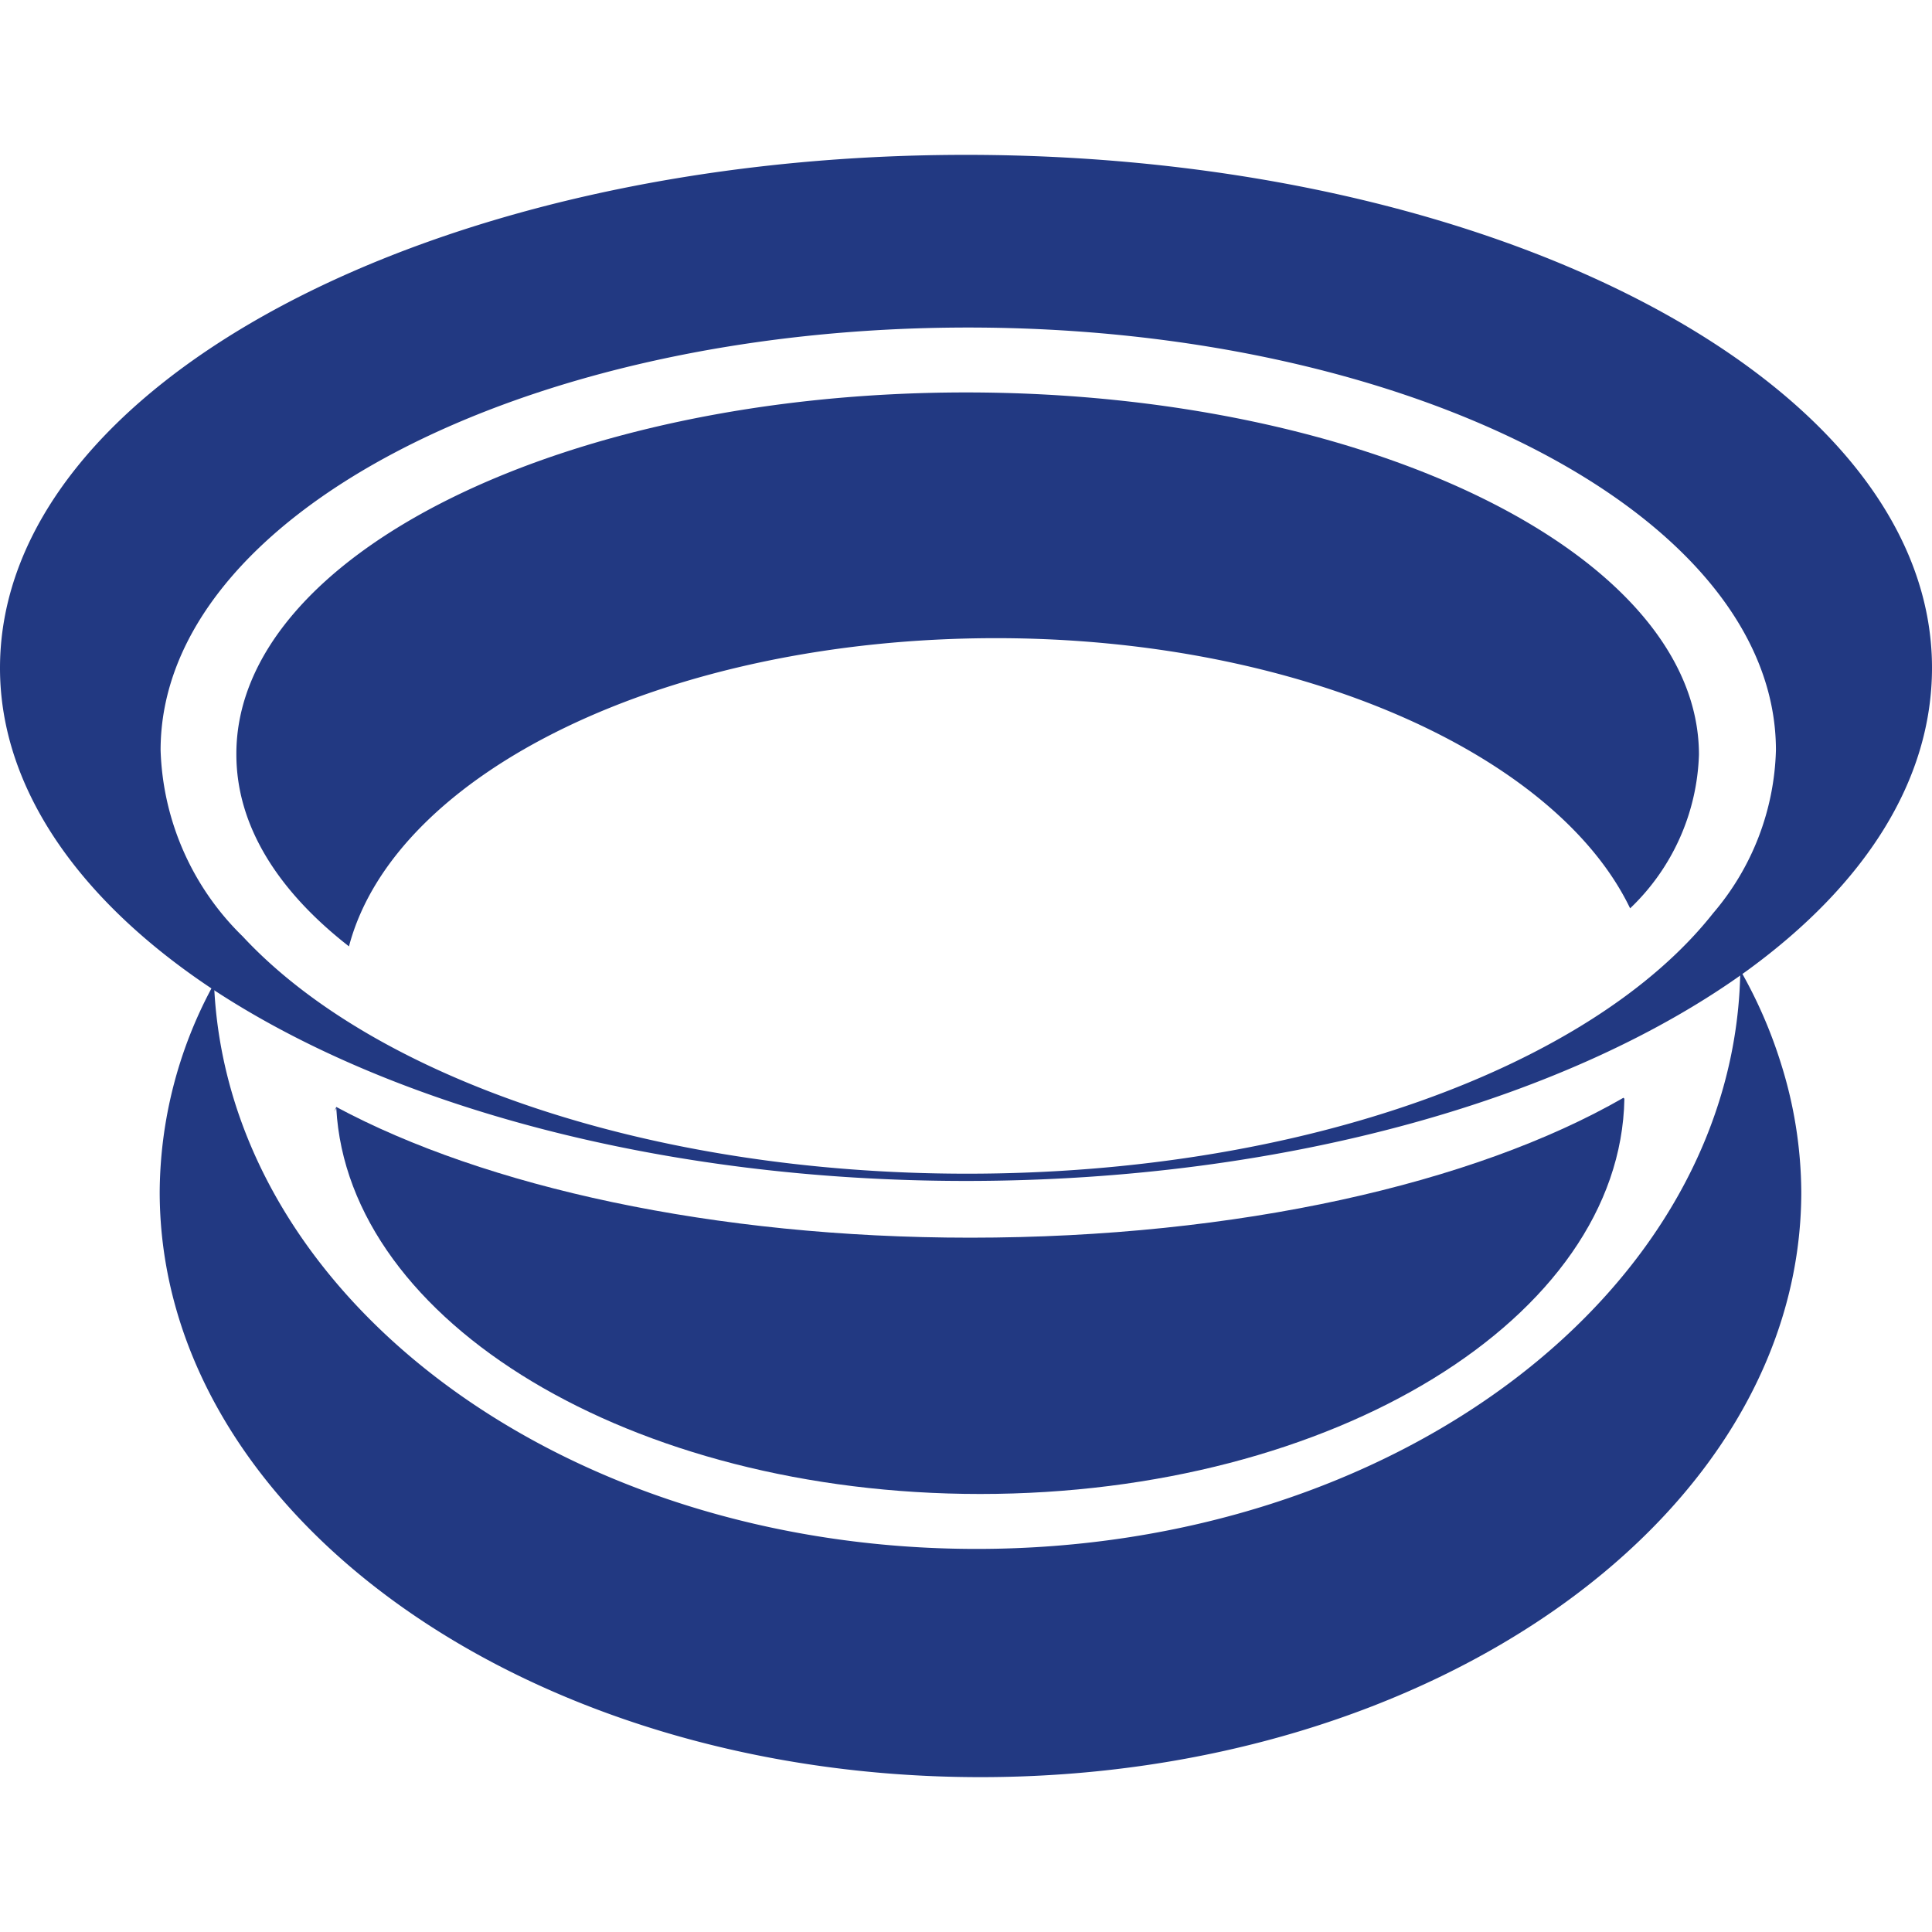
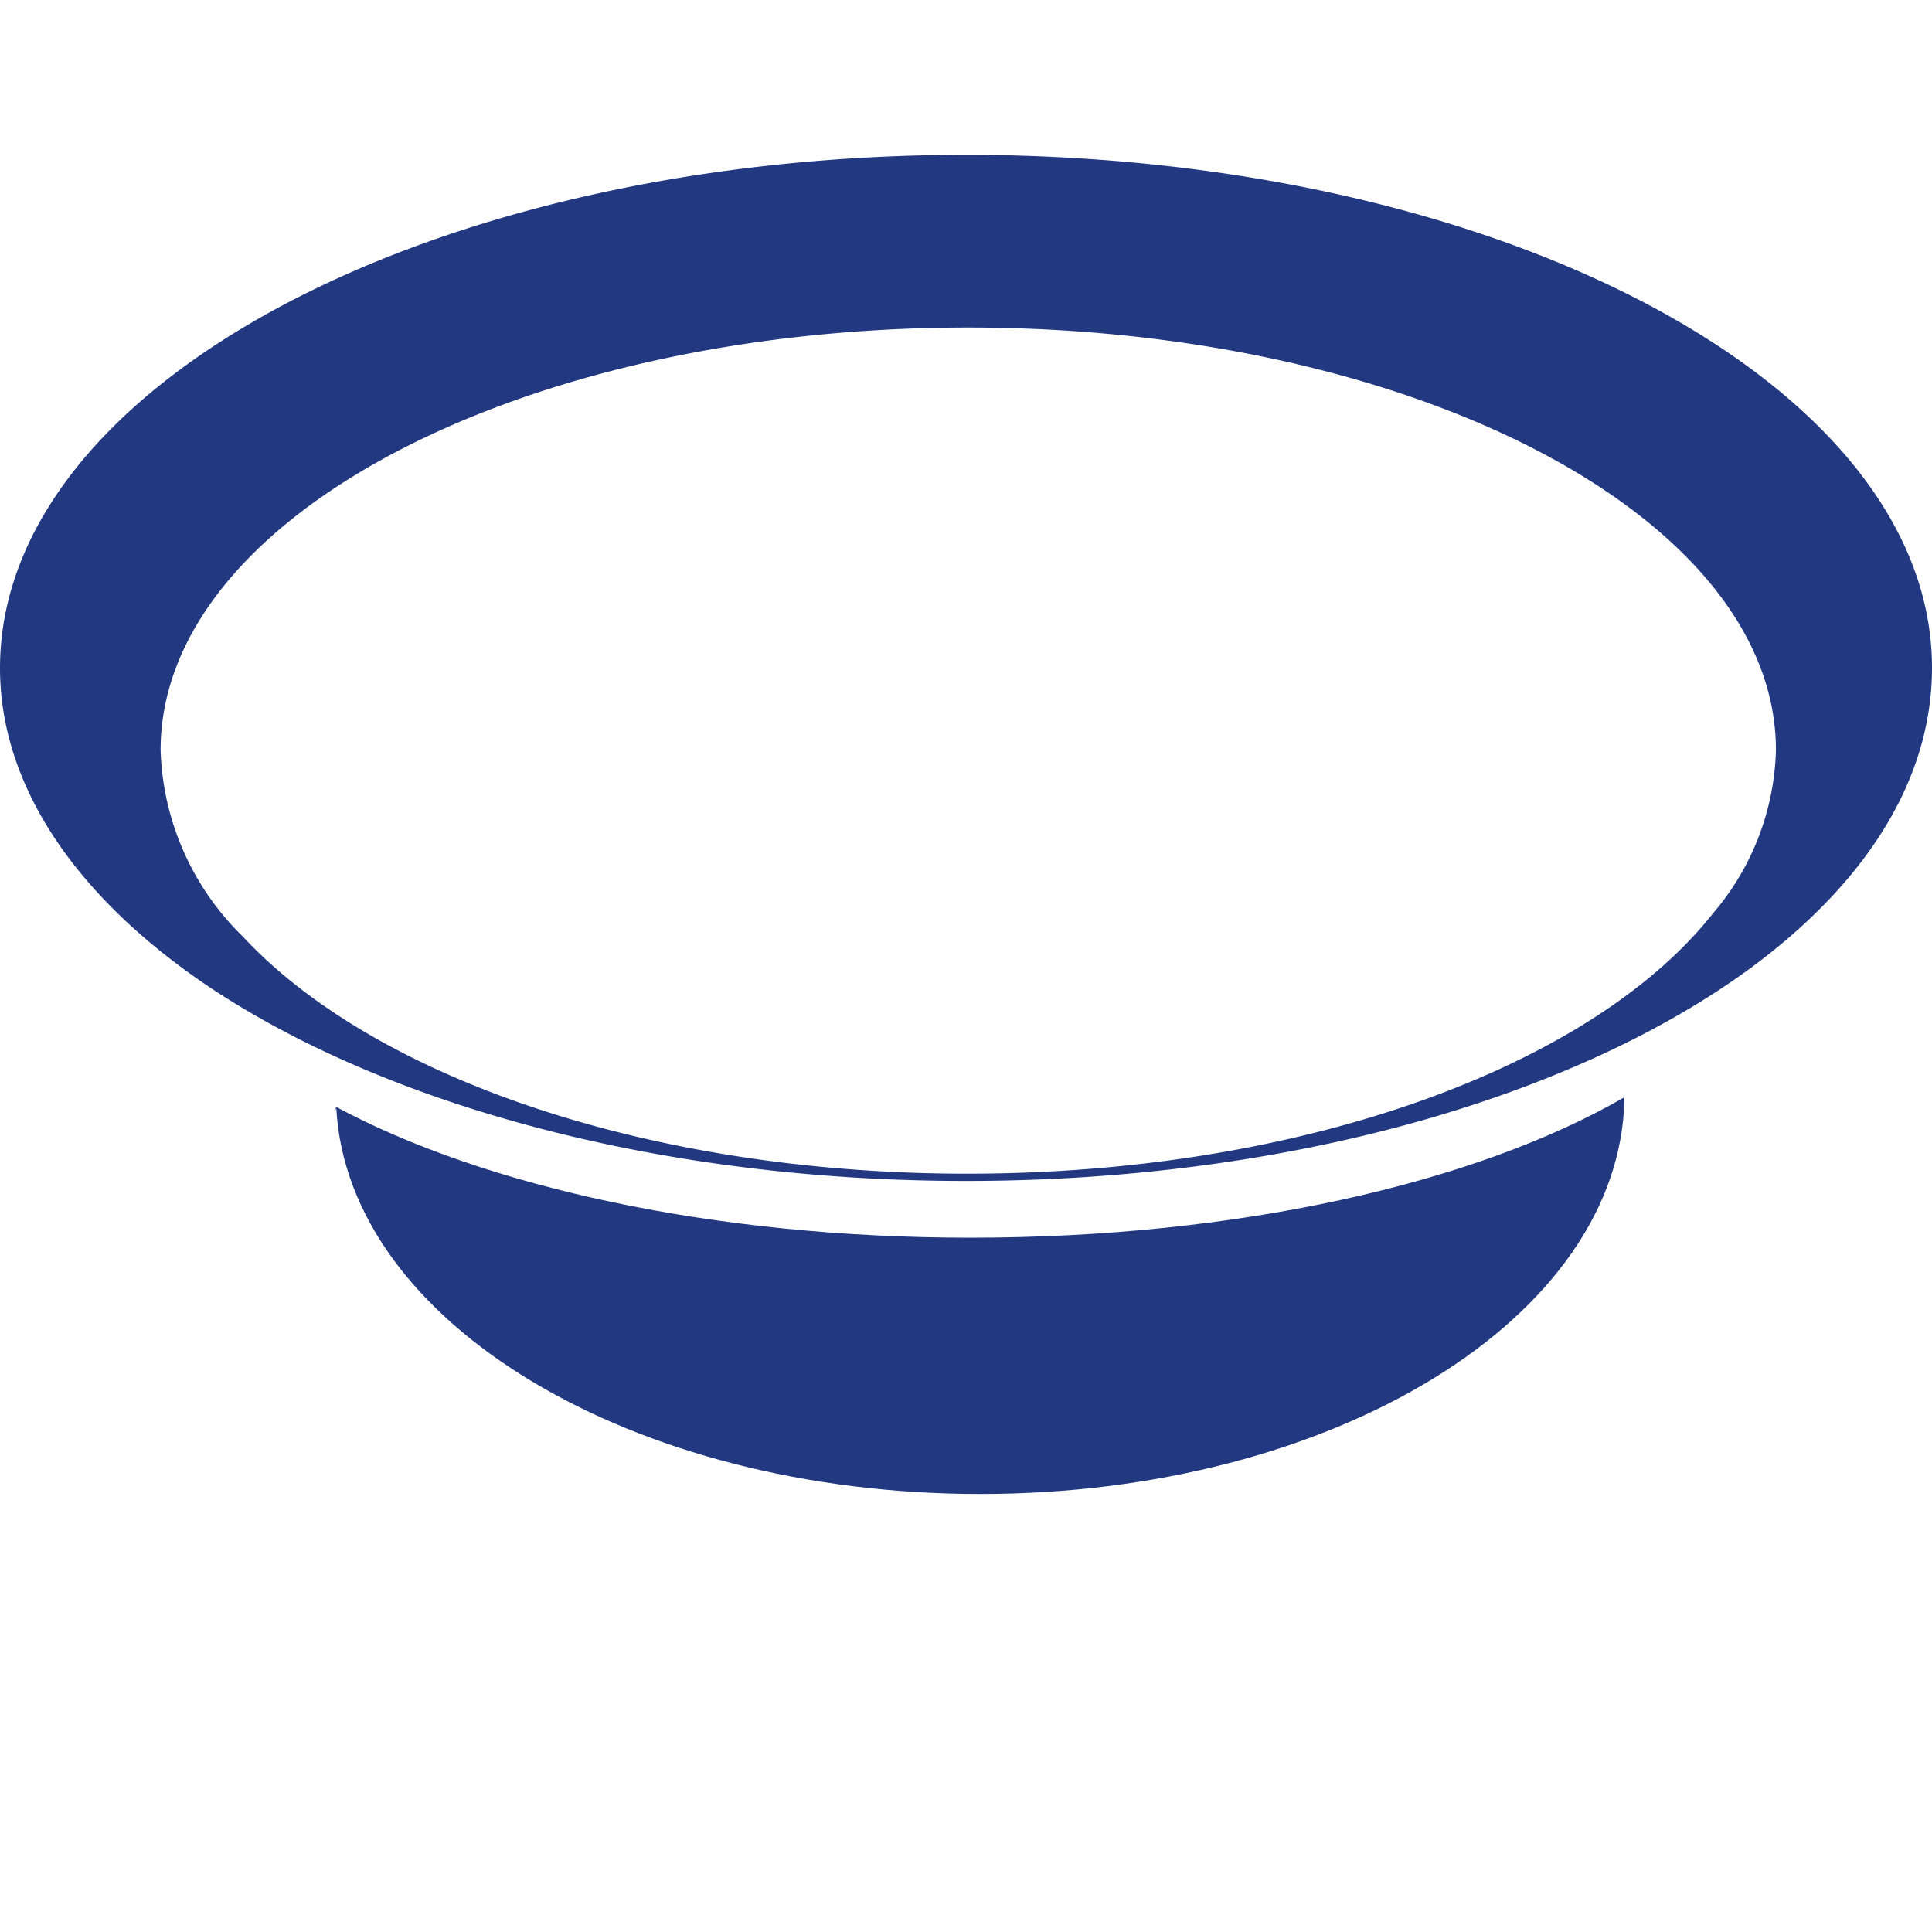
<svg xmlns="http://www.w3.org/2000/svg" viewBox="0 0 64 64">
  <defs>
    <style>.cls-1{fill:#223982;}.cls-2{fill:none;}</style>
  </defs>
  <g id="Layer_2" data-name="Layer 2">
    <g id="ободная_лента" data-name="ободная лента">
-       <path class="cls-1" d="M56.28,25A7.35,7.35,0,0,1,54,30.09C51.55,25,43.07,21.14,33,21.14c-10.9,0-19.92,4.44-21.44,10.21-2.36-1.84-3.73-4-3.73-6.36C7.81,18.39,18.66,13,32,13S56.28,18.39,56.28,25Z" />
      <path class="cls-1" d="M53.77,36.37C48.85,39.2,41,41,32.14,41c-8.5,0-16.08-1.69-21-4.33h0l-.07.15.07-.11c.39,7.1,9.79,12.78,21.33,12.78,11.71,0,21.21-5.84,21.34-13.09C53.78,36.37,53.79,36.36,53.77,36.37Z" />
      <path class="cls-1" d="M32,5.13c-17.67,0-32,7.61-32,17,0,4,2.65,7.73,7.06,10.65h0c5.87,3.86,14.86,6.34,24.94,6.34,10.66,0,20.11-2.77,25.92-7,3.83-2.8,6.08-6.24,6.08-10C64,12.74,49.67,5.13,32,5.13ZM56.75,30.25c-4,5.07-13.57,8.63-24.71,8.63-10.55,0-19.67-3.2-24-7.86a9,9,0,0,1-2.72-6.17c0-7.74,12-14,26.75-14s26.76,6.28,26.76,14A8.65,8.65,0,0,1,56.75,30.25Z" />
-       <path class="cls-1" d="M59.67,39.48c0,10.7-12.17,19.39-27.19,19.39S5.29,50.18,5.29,39.48A14.49,14.49,0,0,1,7,32.75l.09-.16C7.52,43,18.66,51.31,32.35,51.31c13.88,0,25.15-8.56,25.3-19.17A15.5,15.5,0,0,1,59,35.24,14.38,14.38,0,0,1,59.67,39.48Z" />
      <rect class="cls-2" width="64" height="64" />
    </g>
  </g>
</svg>